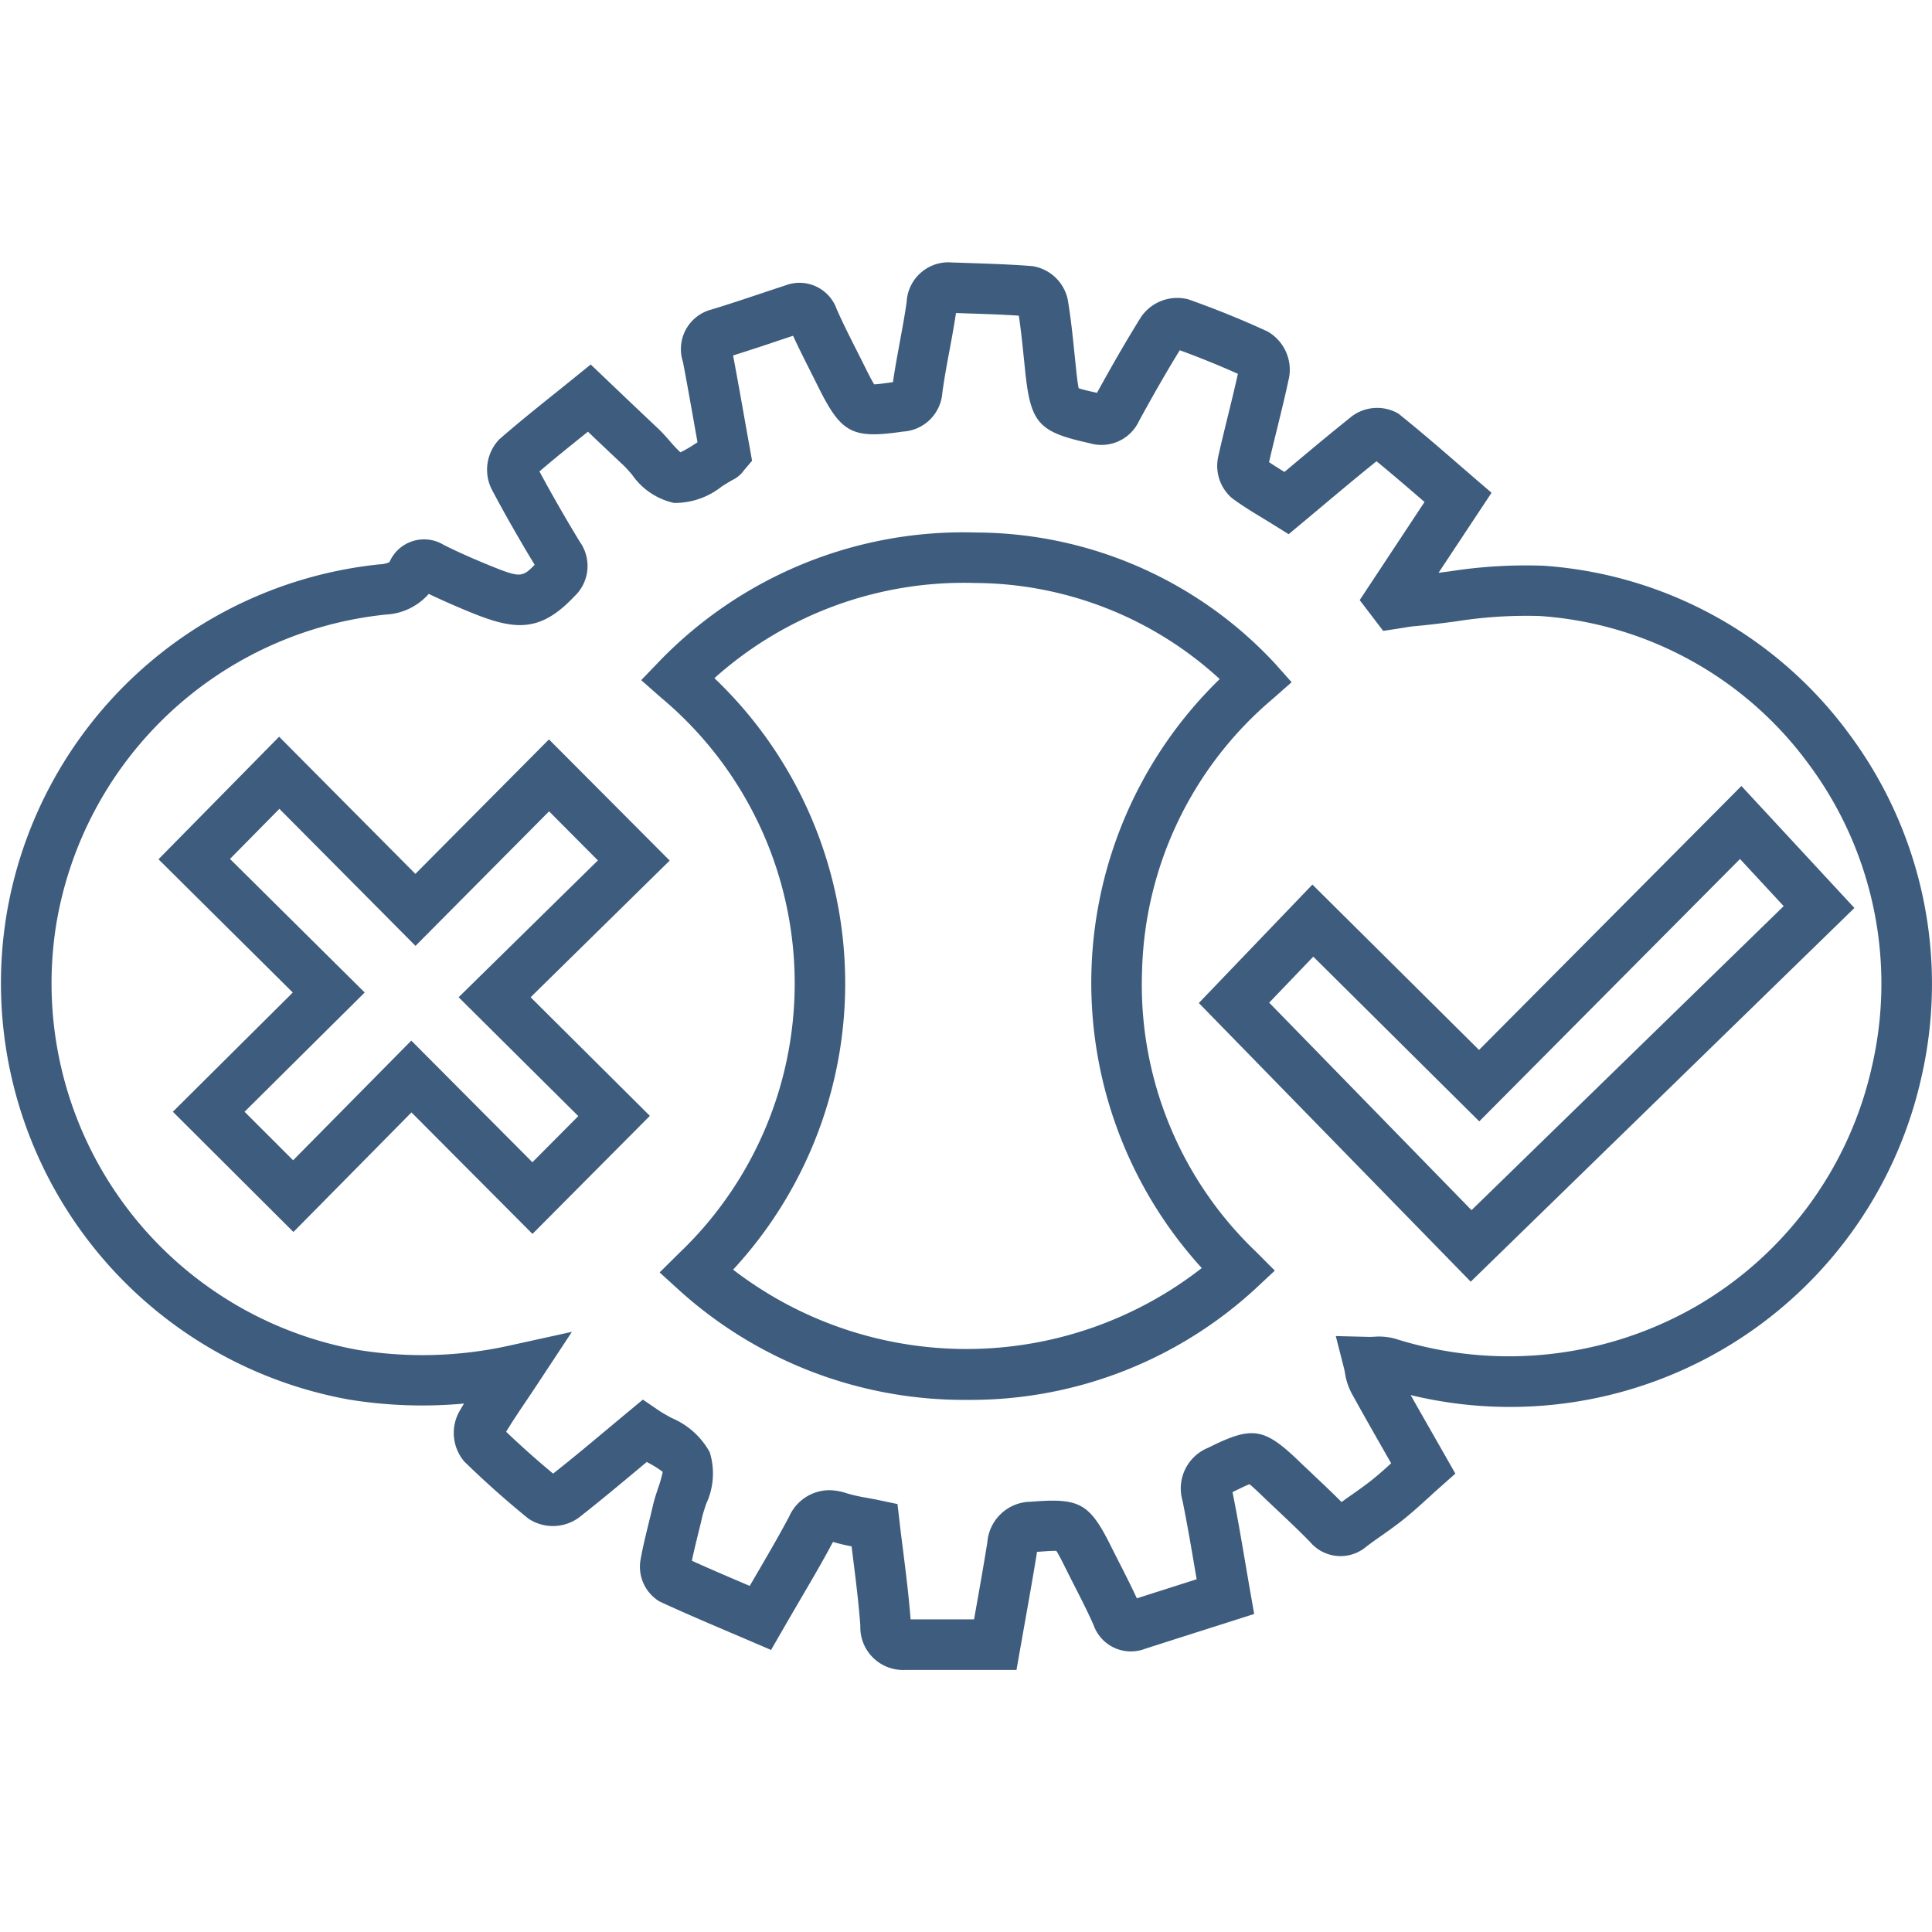
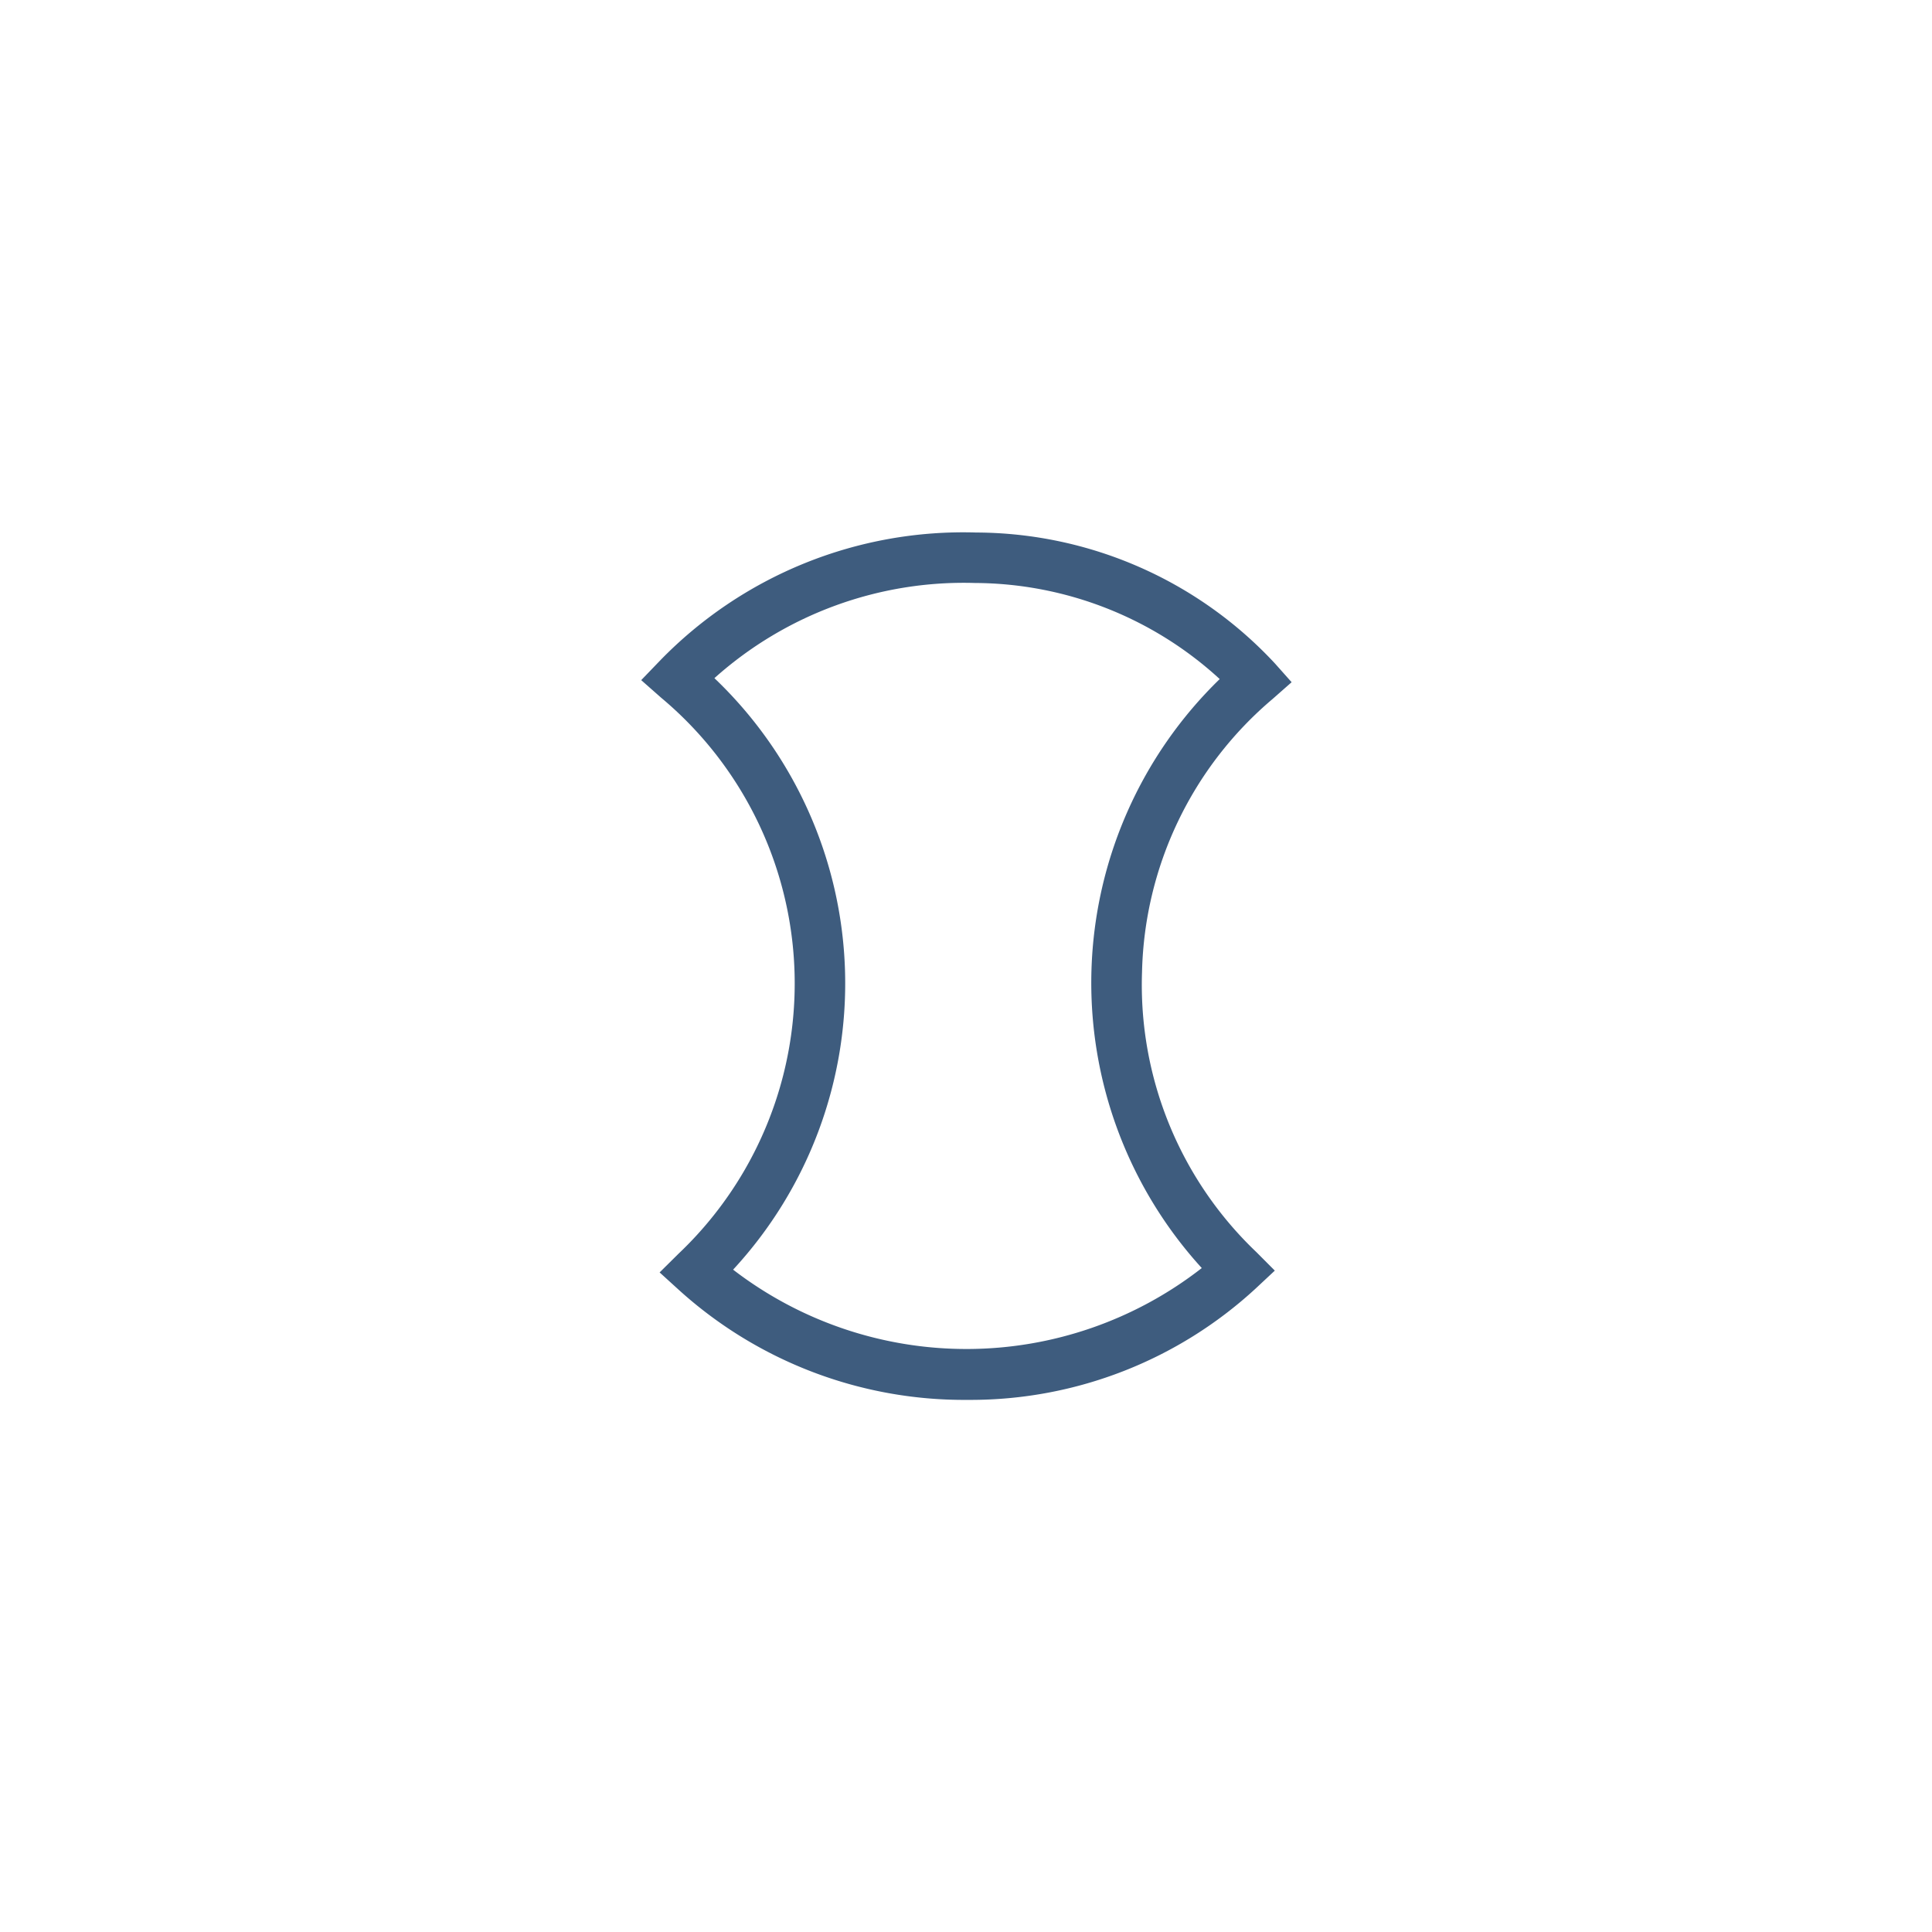
<svg xmlns="http://www.w3.org/2000/svg" width="81" height="81" viewBox="0 0 81 81">
  <g id="Automation_Testing_Services" data-name="Automation Testing Services" transform="translate(0.345 -0.275)">
    <rect id="Rectangle_383" data-name="Rectangle 383" width="81" height="81" transform="translate(-0.345 0.275)" fill="none" />
    <g id="Group_2232" data-name="Group 2232" transform="translate(-25.969 -73.766)">
      <path id="Path_3290" data-name="Path 3290" d="M198.725,167.546a15.443,15.443,0,0,1,5.472-11.452l.8-.705-.707-.794a17.17,17.17,0,0,0-12.524-5.482,17.722,17.722,0,0,0-13.268,5.389l-.77.8.832.734a15.614,15.614,0,0,1,.734,23.312l-.794.786.827.752a17.808,17.808,0,0,0,12.04,4.592h.208a17.63,17.63,0,0,0,11.917-4.672l.8-.748-.772-.775A15.469,15.469,0,0,1,198.725,167.546Zm-17.145,12.473a17.675,17.675,0,0,0-.783-24.8,15.671,15.671,0,0,1,10.922-3.99,15.263,15.263,0,0,1,10.263,4.028,17.752,17.752,0,0,0-.752,24.694A16.044,16.044,0,0,1,181.581,180.018Z" transform="translate(-125.221 -52.746)" fill="#3e5c7e" />
-       <path id="Path_3291" data-name="Path 3291" d="M103.152,104.816a17.371,17.371,0,0,0-12.827-7.057A20.7,20.7,0,0,0,86.373,98l-.437.055L88.158,94.7l-.711-.61-.7-.606c-.8-.695-1.636-1.413-2.491-2.1a1.77,1.77,0,0,0-2.049.187c-.832.664-1.628,1.332-2.472,2.038l-.26.218c-.224-.137-.44-.271-.645-.41.109-.48.229-.965.345-1.437.171-.7.348-1.418.5-2.141a1.849,1.849,0,0,0-.907-1.9c-1.081-.5-2.2-.95-3.326-1.349a1.841,1.841,0,0,0-1.975.735c-.594.952-1.2,2-1.851,3.186-.314-.069-.616-.138-.767-.193-.045-.184-.086-.579-.126-.963l-.045-.435c-.077-.758-.157-1.541-.288-2.32A1.8,1.8,0,0,0,68.922,85.2c-.887-.073-1.779-.1-2.642-.13l-.744-.025a1.753,1.753,0,0,0-1.9,1.653c-.077.548-.177,1.088-.283,1.659-.1.555-.209,1.127-.291,1.705-.313.045-.622.088-.787.092-.106-.16-.28-.511-.436-.826q-.156-.315-.316-.628c-.292-.579-.568-1.126-.817-1.69a1.657,1.657,0,0,0-2.164-1q-.494.162-.986.327c-.686.229-1.395.466-2.092.678a1.713,1.713,0,0,0-1.206,2.2c.184.971.359,1.959.528,2.914l.081.456-.117.074a4.891,4.891,0,0,1-.6.346,5.354,5.354,0,0,1-.432-.458c-.162-.185-.329-.377-.517-.553-.464-.435-.925-.874-1.423-1.348L50.39,89.323l-.723.585q-.386.313-.771.621c-.775.622-1.577,1.265-2.342,1.934a1.84,1.84,0,0,0-.322,2.079c.517.981,1.109,2.022,1.807,3.178-.515.537-.627.539-1.84.047-.741-.3-1.384-.587-1.964-.876a1.58,1.58,0,0,0-2.268.684.215.215,0,0,1-.023.038,1.044,1.044,0,0,1-.393.087,17.691,17.691,0,0,0-15.658,14.721,17.739,17.739,0,0,0,14.378,20.3,19.171,19.171,0,0,0,4.807.165q-.112.184-.218.371a1.851,1.851,0,0,0,.233,2.063c.86.838,1.763,1.642,2.686,2.391a1.854,1.854,0,0,0,2.107-.038c.878-.687,1.745-1.412,2.584-2.113l.269-.225.016.009a4.518,4.518,0,0,1,.654.405,4.863,4.863,0,0,1-.19.67c-.08.239-.162.486-.221.743-.055.24-.114.48-.173.72-.119.484-.243.985-.336,1.5a1.7,1.7,0,0,0,.784,1.8c.972.452,1.973.878,2.94,1.29l.872.372.866.372.471-.817c.23-.4.455-.784.673-1.158.512-.876,1-1.7,1.451-2.555a7.23,7.23,0,0,0,.781.186q.025.205.051.411c.12.955.244,1.943.316,2.911a1.792,1.792,0,0,0,1.889,1.859h.008c.875,0,1.75,0,2.64,0h2.01l.154-.878q.106-.6.212-1.195c.175-.987.342-1.921.495-2.876.321-.024.649-.049.811-.041.1.151.274.5.418.789.119.241.241.481.364.721.278.547.541,1.063.776,1.595a1.659,1.659,0,0,0,2.159,1c.858-.276,1.717-.55,2.6-.831l1.976-.629-.16-.912c-.075-.428-.147-.848-.217-1.261-.172-1.012-.336-1.969-.531-2.936.274-.135.554-.273.711-.332.143.111.392.351.617.568.21.2.422.4.634.6.452.427.879.83,1.291,1.255a1.671,1.671,0,0,0,2.362.19c.2-.152.408-.3.627-.453.309-.218.628-.443.94-.694.367-.295.7-.6,1.056-.922.15-.137.3-.277.463-.418l.641-.57-.424-.746q-.273-.48-.543-.953c-.311-.544-.611-1.07-.906-1.594a17.673,17.673,0,0,0,21.395-13.247A17.537,17.537,0,0,0,103.152,104.816Zm.943,13.985a15.521,15.521,0,0,1-7.4,10.03,15.758,15.758,0,0,1-12.58,1.335,2.59,2.59,0,0,0-.9-.08c-.063,0-.125.007-.187.005l-1.4-.035.346,1.357c.015.059.026.121.037.182a2.684,2.684,0,0,0,.266.833c.506.921,1.014,1.81,1.552,2.752l.12.211c-.272.247-.533.48-.8.693s-.54.407-.836.615c-.146.1-.294.208-.444.316-.383-.386-.776-.757-1.158-1.117-.207-.2-.414-.391-.619-.588-1.465-1.41-1.955-1.489-3.746-.605l-.073.036a1.841,1.841,0,0,0-1.072,2.216c.195.957.359,1.919.532,2.938l.061.358-.212.067c-.778.248-1.538.49-2.295.732-.227-.493-.471-.972-.708-1.438-.119-.233-.238-.467-.354-.7-.911-1.837-1.312-2.071-3.3-1.919l-.093.007a1.846,1.846,0,0,0-1.813,1.7c-.154.962-.322,1.908-.5,2.909l-.057.323h-.228c-.819,0-1.626,0-2.432,0-.078-.985-.2-1.964-.319-2.912-.049-.391-.1-.78-.143-1.166l-.089-.757-.746-.157c-.191-.04-.373-.074-.547-.106a6.624,6.624,0,0,1-.839-.19,2.372,2.372,0,0,0-.743-.128,1.853,1.853,0,0,0-1.667,1.108c-.445.837-.931,1.668-1.445,2.549l-.207.355-.013-.005c-.832-.354-1.626-.692-2.413-1.049.073-.354.161-.71.252-1.082.062-.251.124-.5.181-.754.036-.156.1-.345.165-.545a3.005,3.005,0,0,0,.151-2.168,3.262,3.262,0,0,0-1.6-1.437c-.2-.11-.391-.215-.543-.319l-.66-.451-.615.511q-.426.354-.848.707c-.784.655-1.529,1.278-2.3,1.885-.672-.558-1.333-1.146-1.97-1.754.245-.409.523-.821.836-1.286.154-.229.315-.468.484-.724l1.437-2.18-2.55.561a16.834,16.834,0,0,1-6.447.192,15.62,15.62,0,0,1-12.625-17.82A15.629,15.629,0,0,1,41.81,99.806a2.56,2.56,0,0,0,1.789-.866c.546.262,1.139.522,1.8.792,1.826.742,2.879.82,4.292-.674a1.748,1.748,0,0,0,.238-2.307c-.65-1.071-1.2-2.037-1.689-2.945.638-.546,1.292-1.071,1.98-1.623l.054-.043.038.036c.5.477.966.918,1.432,1.356.112.1.238.25.372.4a2.9,2.9,0,0,0,1.765,1.195,3.158,3.158,0,0,0,2-.688c.177-.112.344-.218.488-.291a1.247,1.247,0,0,0,.446-.39l.34-.4-.089-.5q-.1-.554-.2-1.114c-.162-.916-.33-1.862-.507-2.8.628-.2,1.253-.4,1.86-.608l.655-.218c.24.523.5,1.034.748,1.53q.155.307.309.616c.96,1.933,1.418,2.179,3.51,1.877l.043-.006a1.755,1.755,0,0,0,1.648-1.625c.078-.585.185-1.163.3-1.775.095-.511.192-1.038.272-1.57l.5.017c.7.023,1.427.046,2.135.094.091.606.153,1.219.219,1.862l.045.441c.229,2.2.554,2.57,2.677,3.037l.034.008a1.735,1.735,0,0,0,2.056-.917c.605-1.112,1.168-2.091,1.716-2.982.823.3,1.639.632,2.437.988-.129.589-.276,1.185-.418,1.764-.137.559-.28,1.138-.408,1.716a1.786,1.786,0,0,0,.571,1.726c.422.316.86.581,1.283.838.15.091.3.181.448.274l.651.407.59-.492.846-.708c.77-.646,1.5-1.258,2.249-1.859.682.559,1.357,1.141,2.013,1.708L82.63,99.2l.984,1.291.621-.094.249-.04c.149-.025.29-.049.415-.06.586-.051,1.173-.125,1.74-.2a18.837,18.837,0,0,1,3.547-.229,15.254,15.254,0,0,1,11.262,6.2A15.42,15.42,0,0,1,104.095,118.8Z" transform="translate(0 0)" fill="#3e5c7e" />
-       <path id="Path_3292" data-name="Path 3292" d="M321.8,220.333l-6.986-6.933-4.762,4.966,11.4,11.683,16.086-15.668-4.738-5.114Zm-.315,6.718-8.483-8.7,1.849-1.929,6.959,6.906,10.931-11,1.831,1.976Z" transform="translate(-234.167 -102.273)" fill="#3e5c7e" />
-       <path id="Path_3293" data-name="Path 3293" d="M79.613,197.689l-5.6,5.638L68.3,197.576l-5.057,5.138,5.63,5.587L63.845,213.3,68.9,218.34l4.949-5.013,5.073,5.094,4.922-4.949-5-4.973,5.831-5.73Zm1.23,15.793-1.924,1.935-5.078-5.1-4.954,5.017L66.851,213.3l5.037-5-5.648-5.6,2.071-2.1,5.707,5.745,5.6-5.64,2.047,2.057-5.839,5.737Z" transform="translate(-30.974 -92.648)" fill="#3e5c7e" />
    </g>
  </g>
</svg>